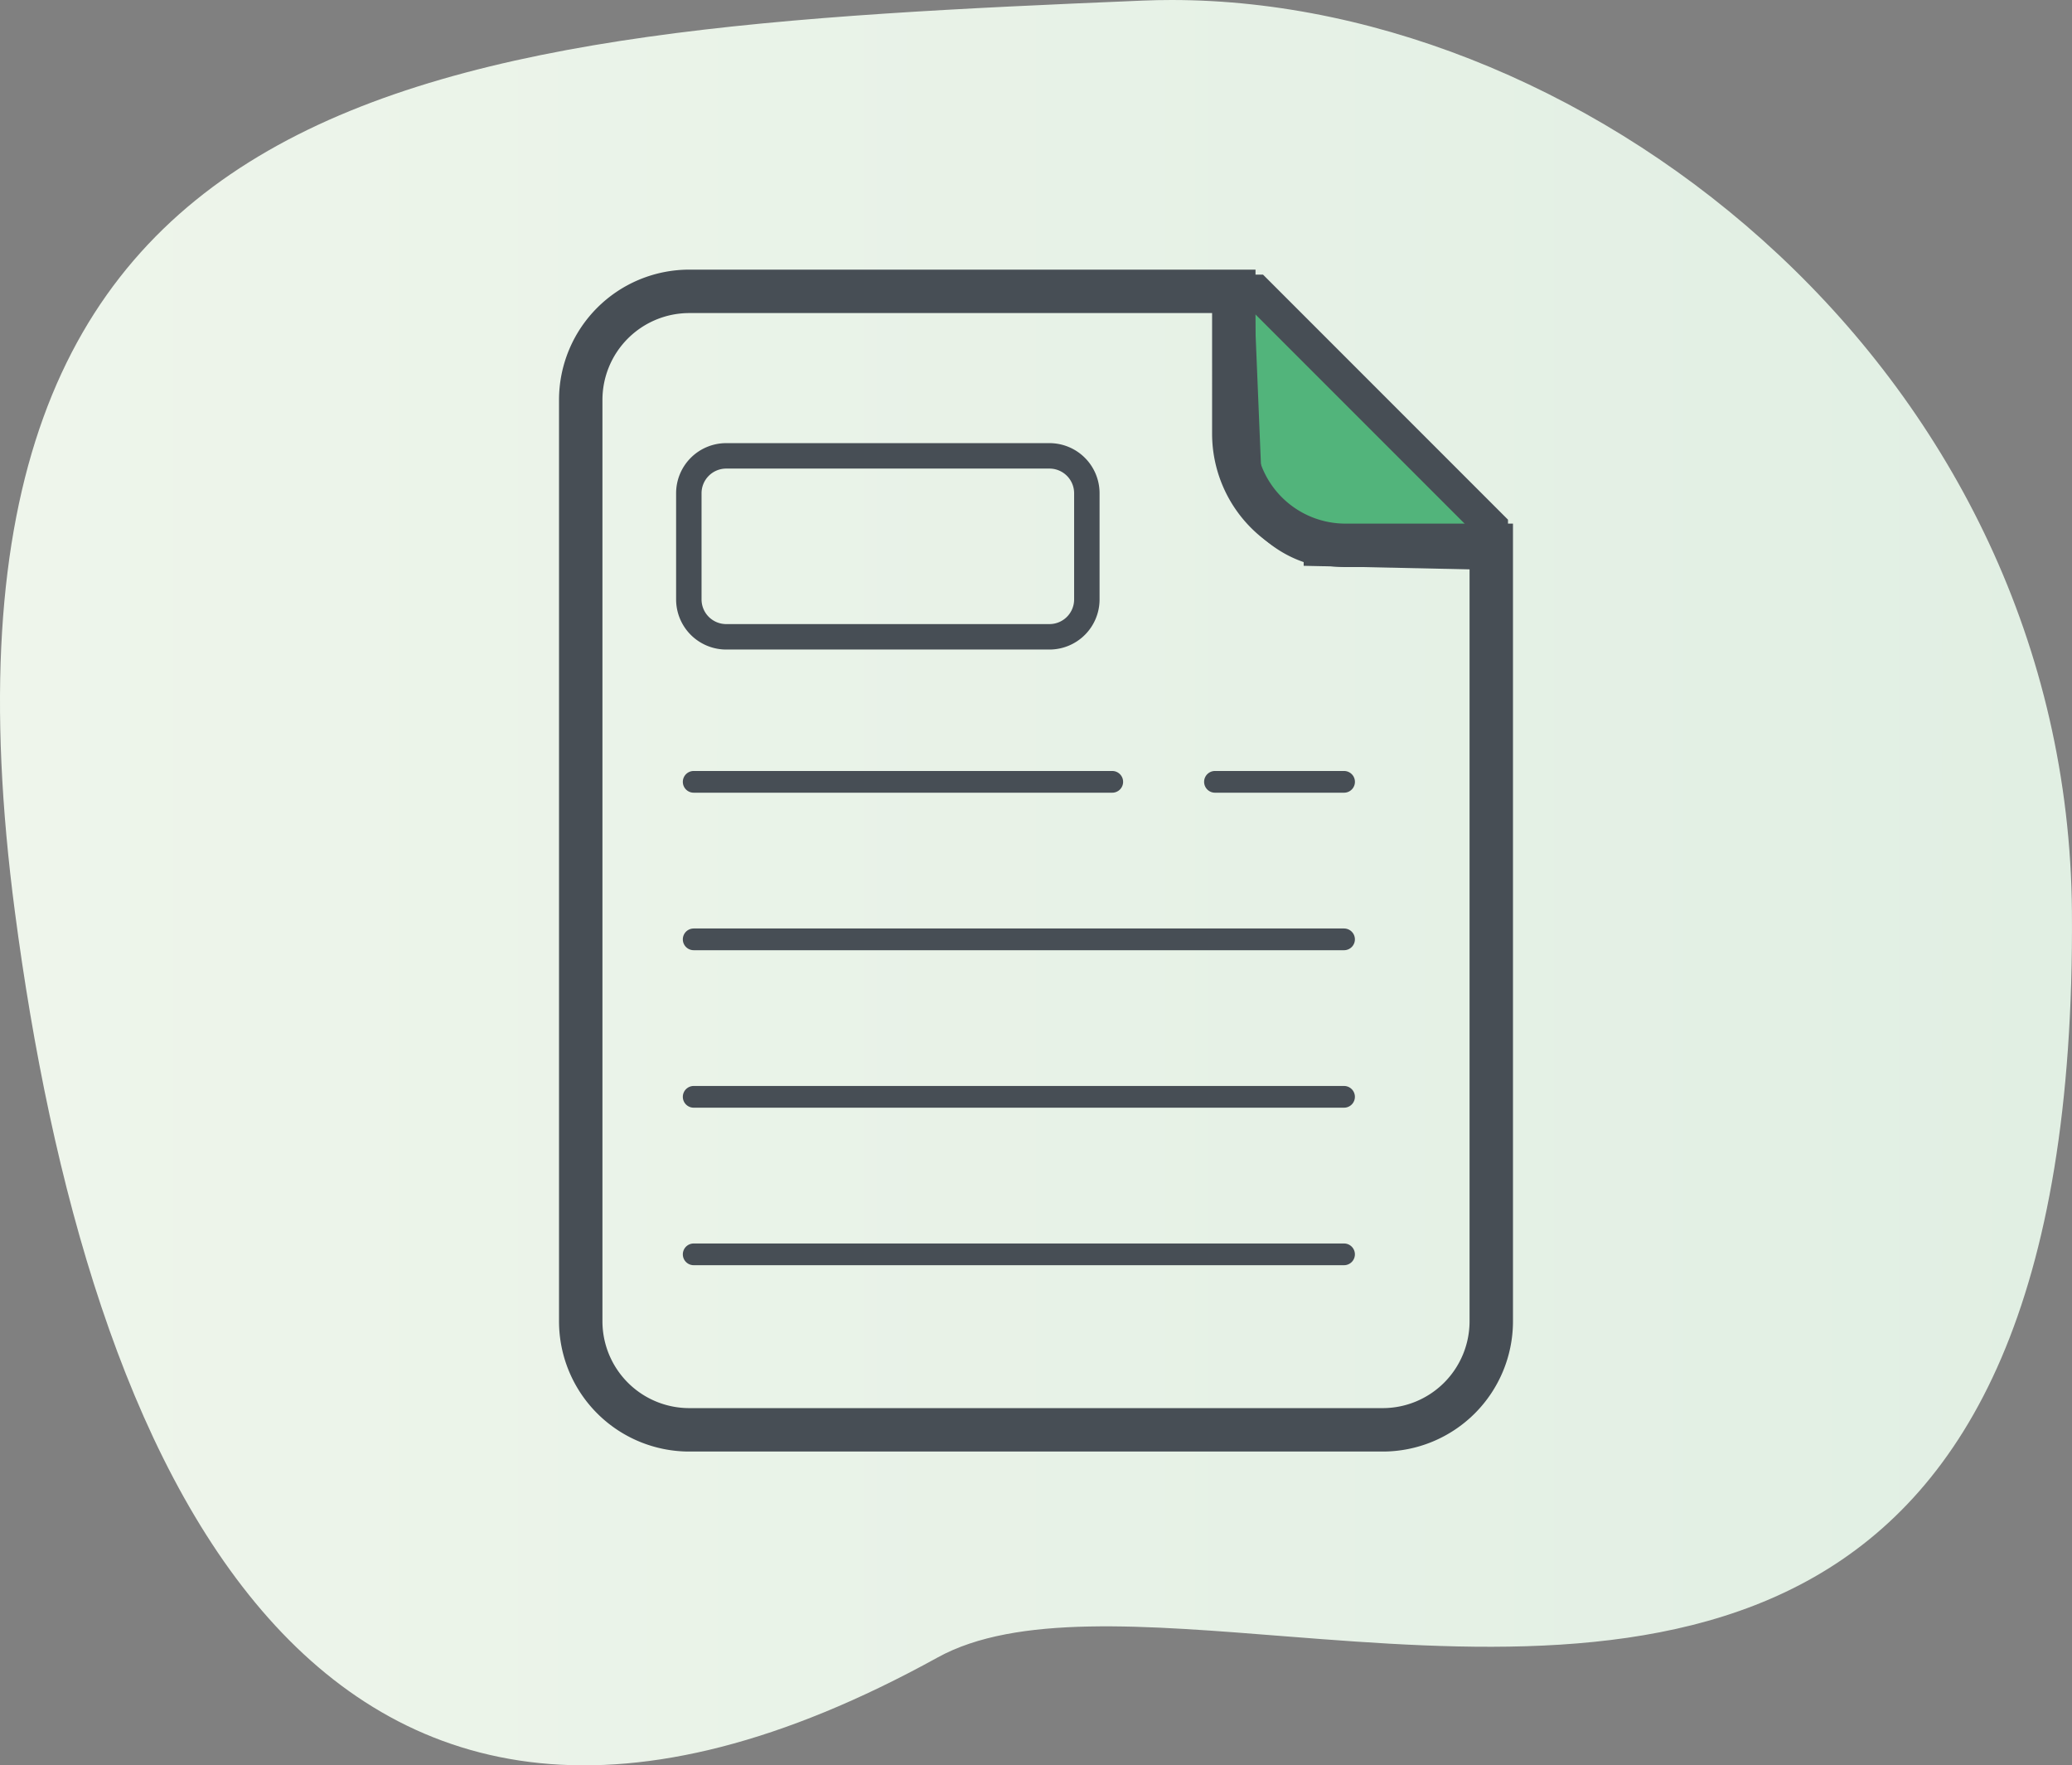
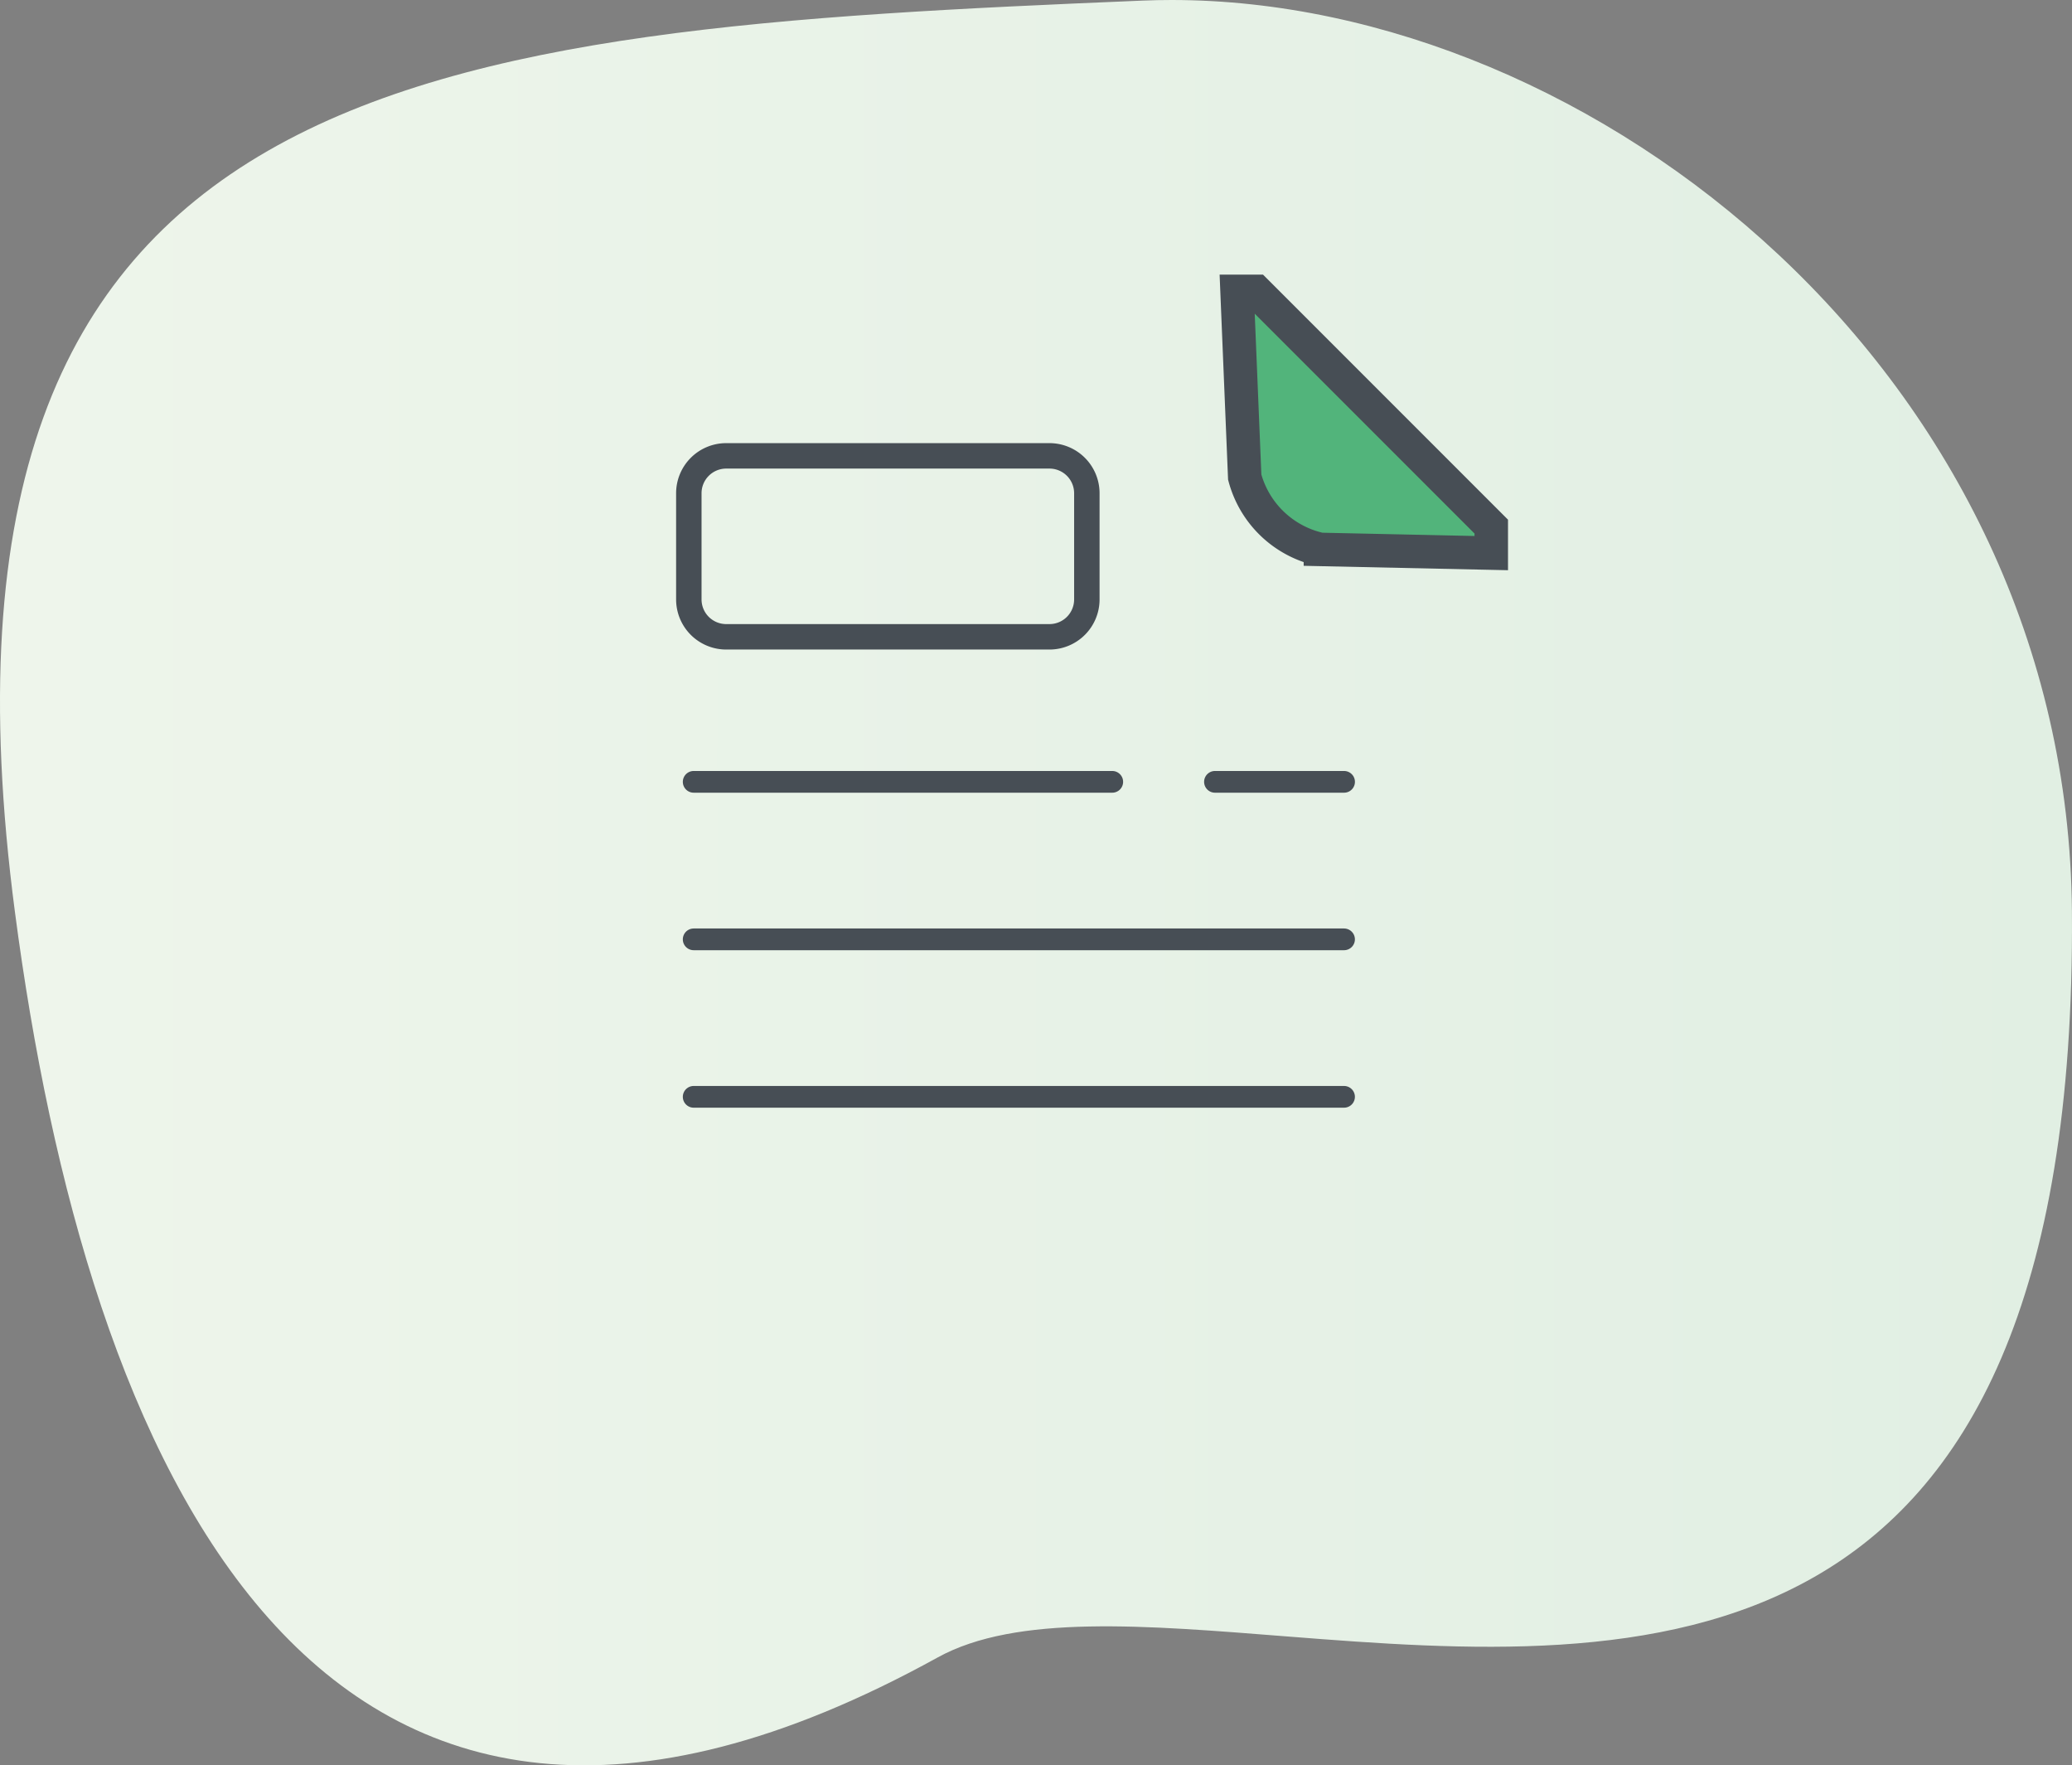
<svg xmlns="http://www.w3.org/2000/svg" xmlns:xlink="http://www.w3.org/1999/xlink" id="Calque_1" data-name="Calque 1" viewBox="0 0 61.896 52.721">
  <rect x="0" y="0" width="61.896" height="52.721" fill="#808080" stroke="none" />
  <defs>
    <style>.cls-1{fill:url(#Dégradé_sans_nom_220);}.cls-2{fill:url(#Dégradé_sans_nom_220-2);}.cls-3{fill:url(#Dégradé_sans_nom_220-3);}.cls-4{fill:url(#Dégradé_sans_nom_220-5);}.cls-5{fill:url(#Dégradé_sans_nom_220-10);}.cls-6{fill:#52b47b;}.cls-10,.cls-7,.cls-8,.cls-9{fill:none;stroke:#474e55;stroke-miterlimit:10;}.cls-8{stroke-width:1.297px;}.cls-10,.cls-9{stroke-linecap:round;}.cls-9{stroke-width:0.649px;}.cls-10{stroke-width:0.76px;}</style>
    <linearGradient id="Dégradé_sans_nom_220" x1="-2442.998" y1="3346.945" x2="-2442.998" y2="3346.945" gradientTransform="matrix(-29.664, 51.38, 51.38, 29.664, -244321.667, 26288.131)" gradientUnits="userSpaceOnUse">
      <stop offset="0" stop-color="#eef5eb" />
      <stop offset="1" stop-color="#e1efe3" />
    </linearGradient>
    <linearGradient id="Dégradé_sans_nom_220-2" x1="-2442.998" y1="3345.493" x2="-2442.998" y2="3345.493" xlink:href="#Dégradé_sans_nom_220" />
    <linearGradient id="Dégradé_sans_nom_220-3" x1="-2441.578" y1="3345.493" x2="-2441.578" y2="3345.493" xlink:href="#Dégradé_sans_nom_220" />
    <linearGradient id="Dégradé_sans_nom_220-5" x1="-2441.578" y1="3346.945" x2="-2441.578" y2="3346.945" xlink:href="#Dégradé_sans_nom_220" />
    <linearGradient id="Dégradé_sans_nom_220-10" x1="34.664" y1="52.919" x2="96.56" y2="52.919" gradientTransform="matrix(1, 0, 0, 1, 0, 0)" xlink:href="#Dégradé_sans_nom_220" />
  </defs>
  <path class="cls-1" d="M114.091,51.513" transform="translate(-34.664 -26.559)" />
  <path class="cls-2" d="M39.496,8.446" transform="translate(-34.664 -26.559)" />
  <path class="cls-3" d="M-2.633,81.416" transform="translate(-34.664 -26.559)" />
  <path class="cls-3" d="M-2.633,81.416" transform="translate(-34.664 -26.559)" />
  <path class="cls-4" d="M71.962,124.484" transform="translate(-34.664 -26.559)" />
  <path class="cls-4" d="M71.962,124.484" transform="translate(-34.664 -26.559)" />
  <path class="cls-1" d="M114.091,51.513" transform="translate(-34.664 -26.559)" />
  <path class="cls-3" d="M-2.633,81.416" transform="translate(-34.664 -26.559)" />
  <path class="cls-4" d="M71.962,124.484" transform="translate(-34.664 -26.559)" />
  <path class="cls-5" d="M68.796,26.577c-21.449.892-37.001,2-33.686,27.218,2.135,16.254,8.883,32.57,27.564,22.263,2.352-1.296,6.203-.961,10.484-.624,10.496.825,23.568,1.649,23.4-21.639-.116-16.025-14.281-27.236-26.893-27.236q-.436,0-.869.018" transform="translate(-34.664 -26.559)" />
  <path class="cls-6" d="M71.618,35.26h.568c2.744,2.744,4.282,4.282,7.026,7.026v.791l-5.104-.11a2.999,2.999,0,0,1-2.261-2.16Z" transform="translate(-34.664 -26.559)" />
  <path class="cls-7" d="M71.618,35.26h.568c2.744,2.744,4.282,4.282,7.026,7.026v.791l-5.104-.11a2.999,2.999,0,0,1-2.261-2.16Z" transform="translate(-34.664 -26.559)" />
-   <path class="cls-8" d="M75.969,69.26h-20.714a3.243,3.243,0,0,1-3.243-3.243V38.503a3.243,3.243,0,0,1,3.243-3.243h16.266V39.511a3.335,3.335,0,0,0,3.334,3.334h4.357V66.017A3.243,3.243,0,0,1,75.969,69.26Z" transform="translate(-34.664 -26.559)" />
-   <line class="cls-9" x1="20.722" y1="37.46" x2="40.15" y2="37.46" />
  <line class="cls-9" x1="20.722" y1="32.756" x2="40.15" y2="32.756" />
  <line class="cls-9" x1="20.722" y1="28.053" x2="40.15" y2="28.053" />
  <line class="cls-9" x1="20.722" y1="23.349" x2="33.226" y2="23.349" />
  <line class="cls-9" x1="36.294" y1="23.349" x2="40.151" y2="23.349" />
  <path class="cls-10" d="M21.694,13.614h9.656a1.117,1.117,0,0,1,1.117,1.117v3.17a1.117,1.117,0,0,1-1.117,1.117H21.694a1.117,1.117,0,0,1-1.117-1.117V14.73A1.117,1.117,0,0,1,21.694,13.614Z" />
</svg>